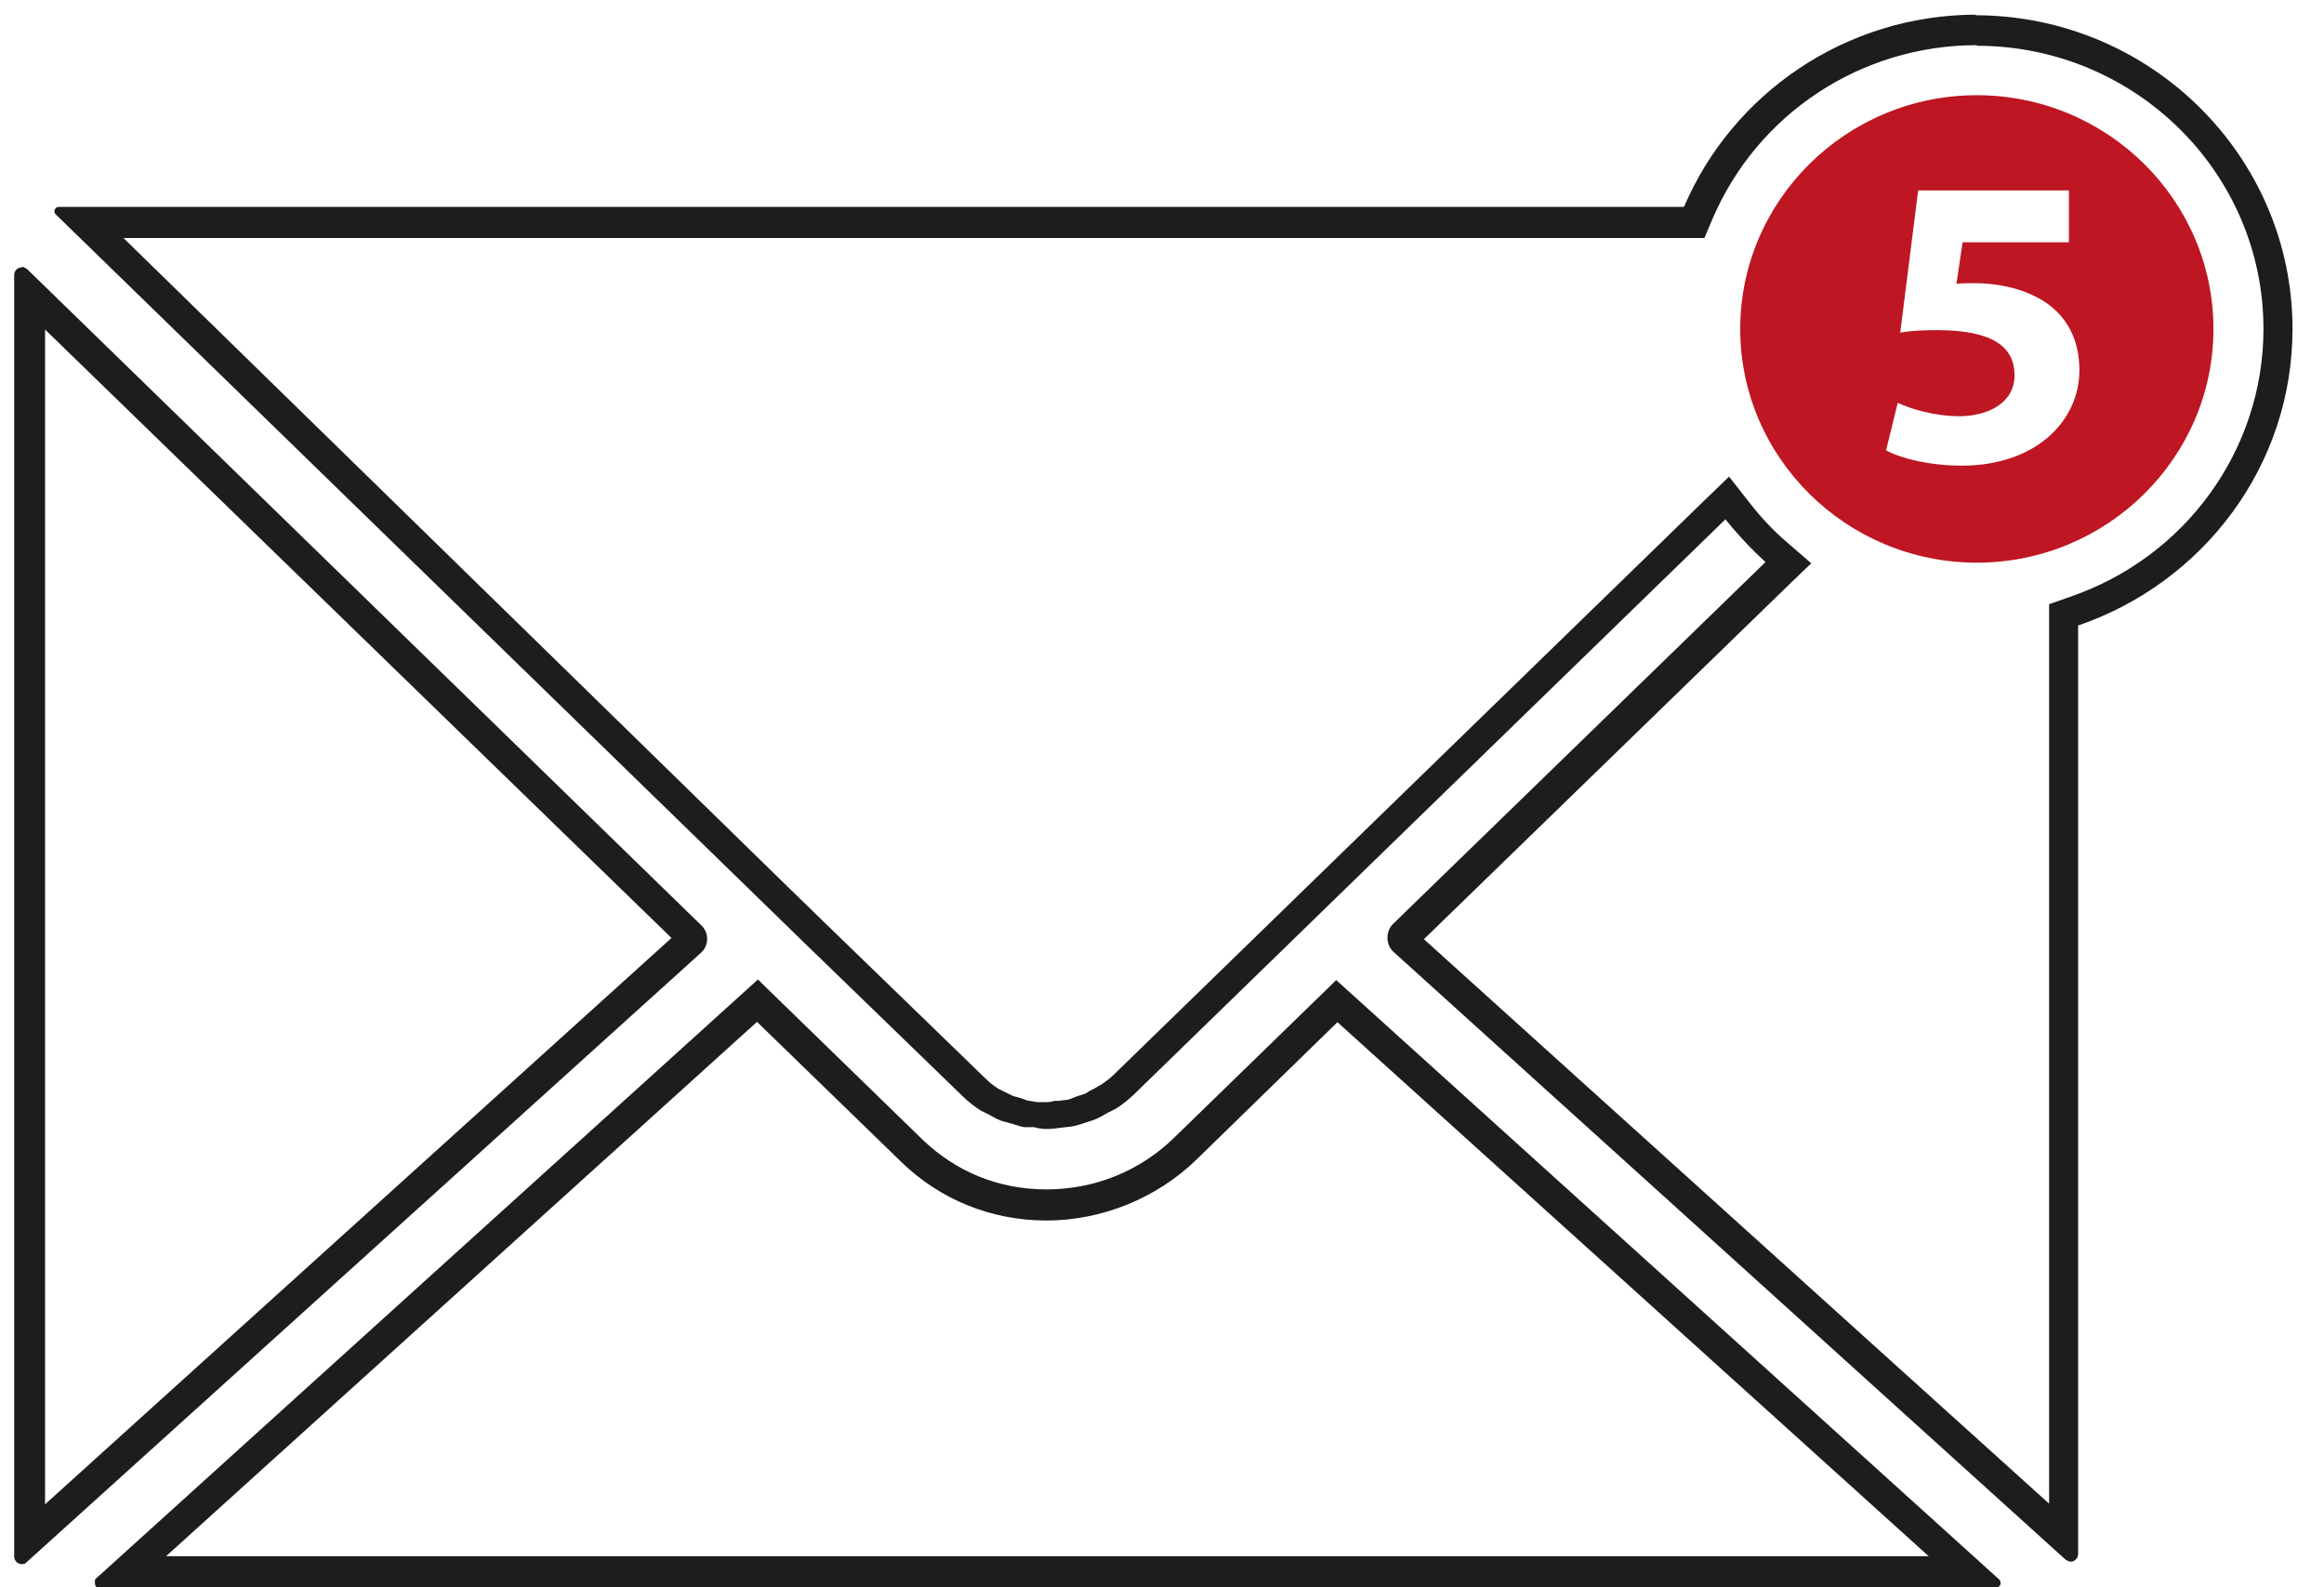
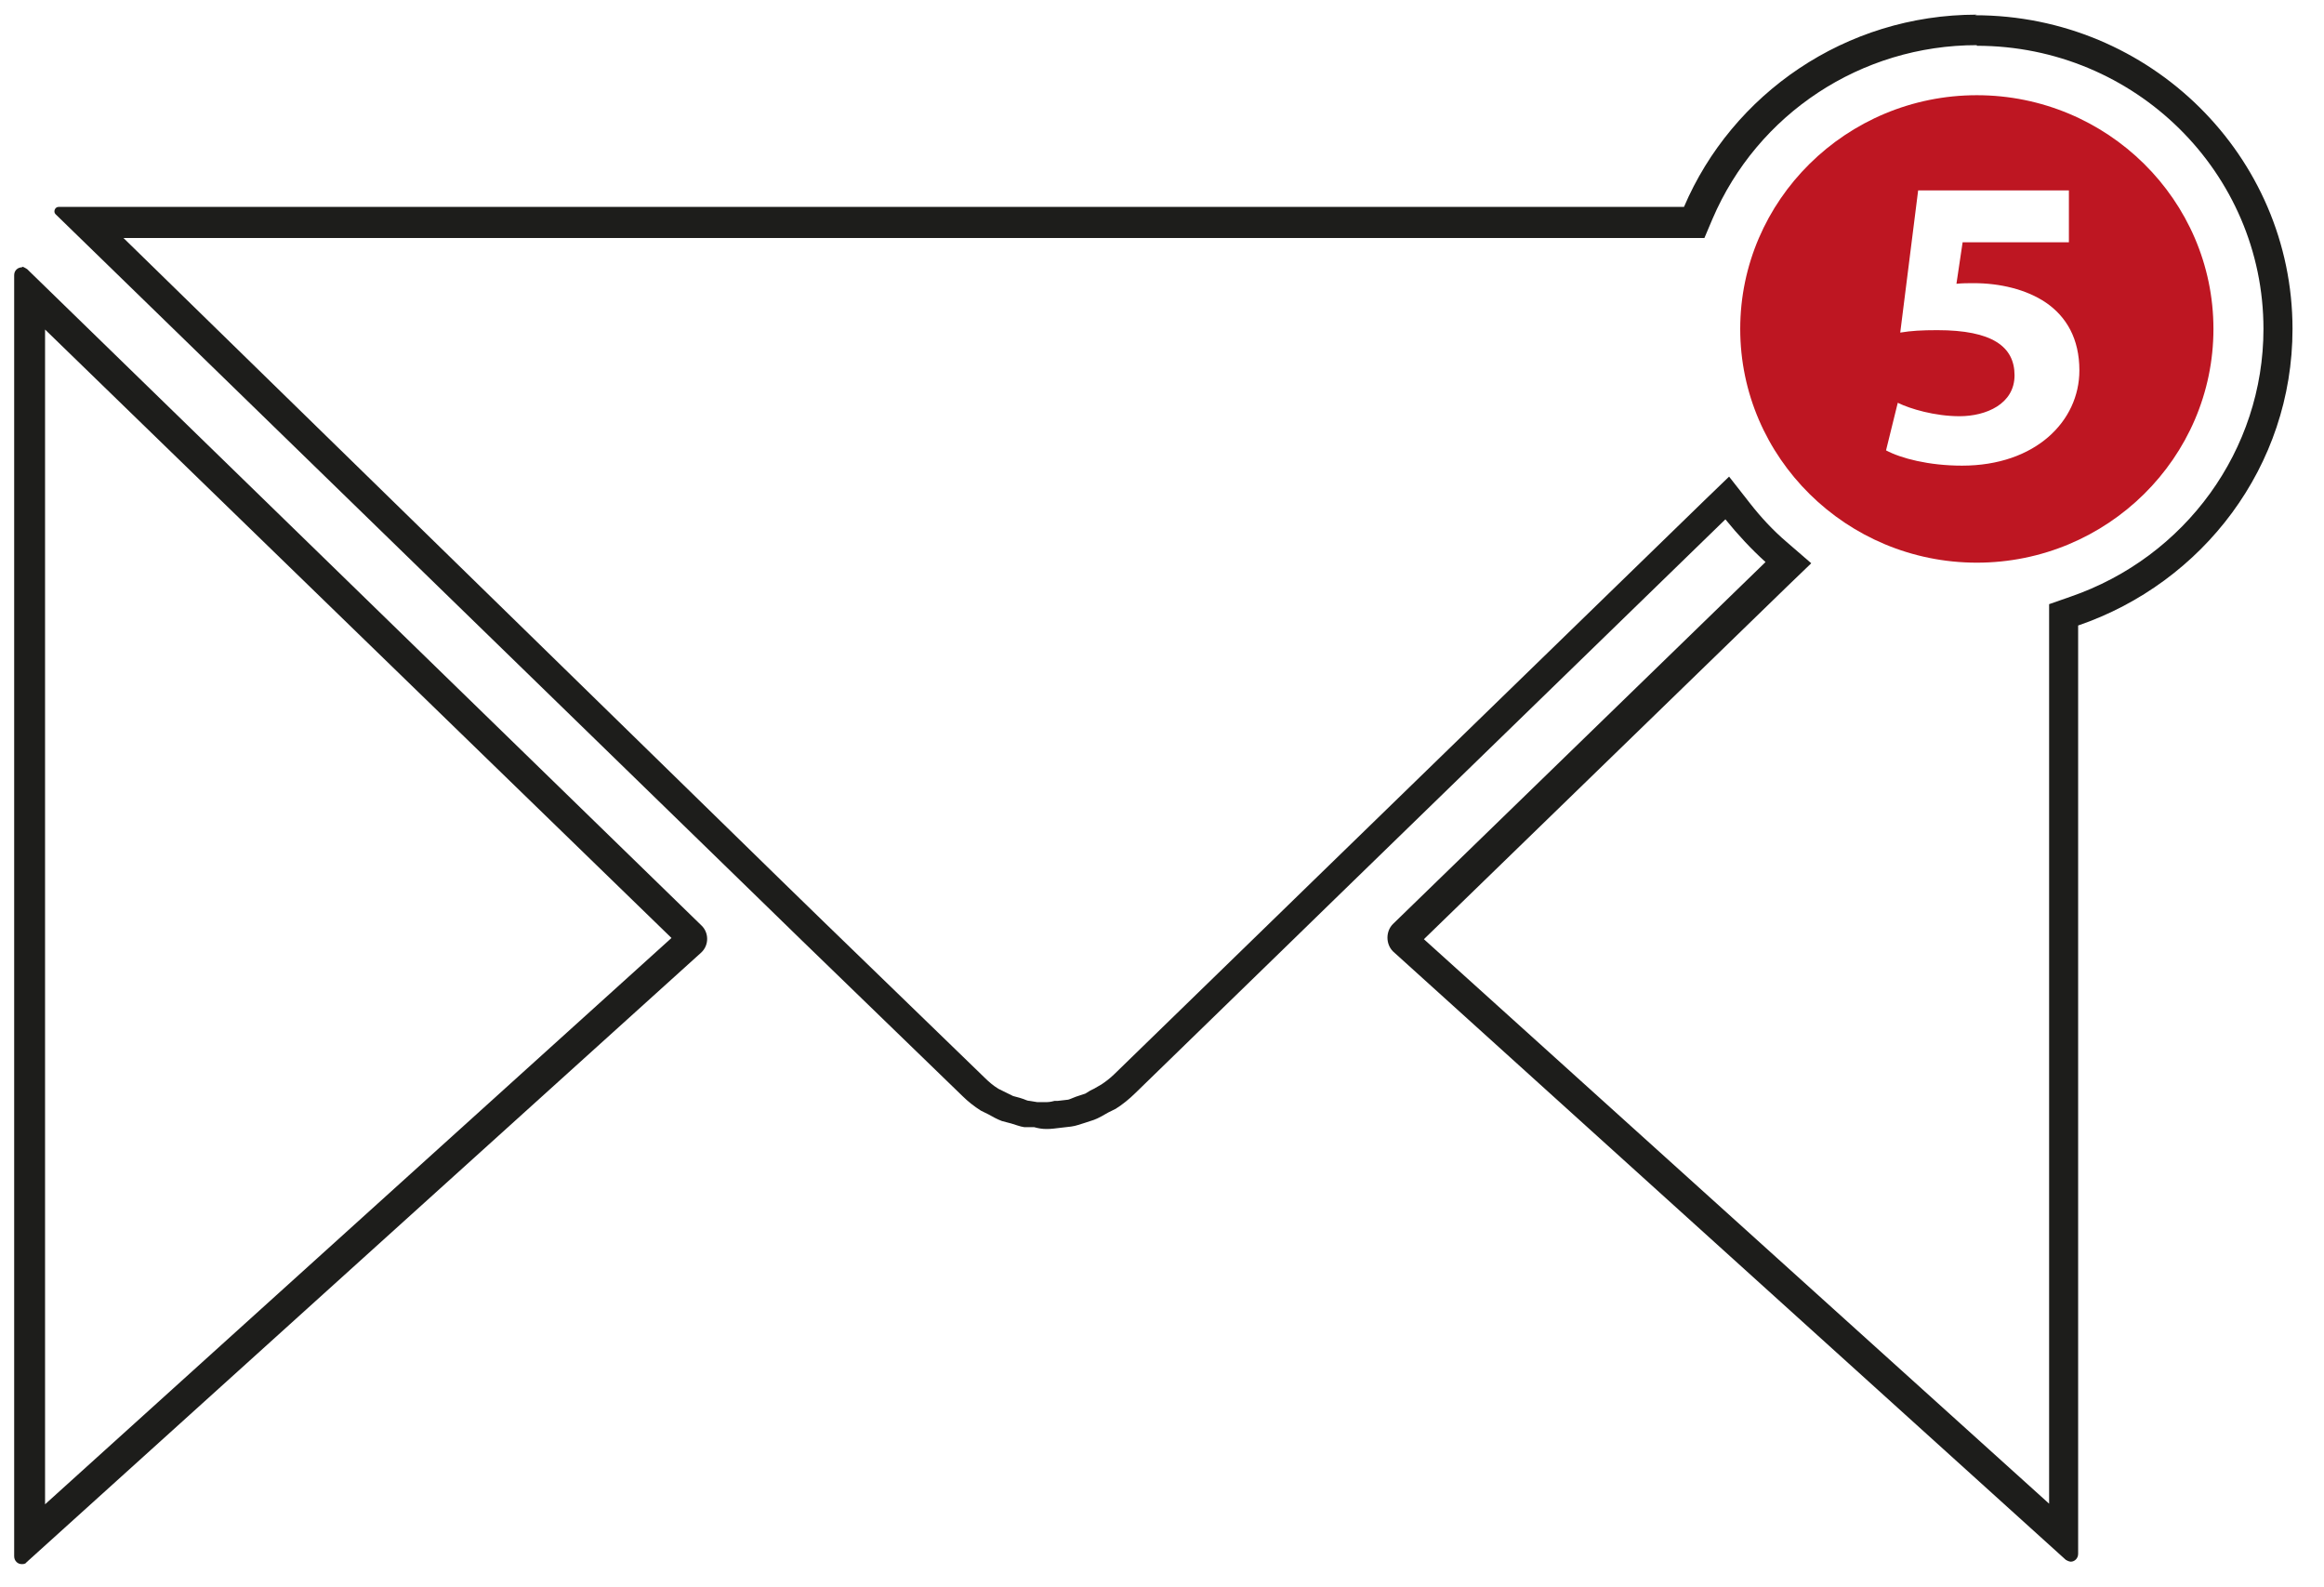
<svg xmlns="http://www.w3.org/2000/svg" width="82" height="56" viewBox="0 0 82 56" fill="none">
  <g clip-path="url(#clip0_362_871)">
    <path d="M1.59 11.626L23.693 33.092L1.59 53.072V11.626ZM0.783 9.43C0.631 9.43 0.5 9.538 0.5 9.71V54.902C0.5 55.074 0.631 55.182 0.762 55.182C0.827 55.182 0.892 55.182 0.936 55.117L24.739 33.609C25.022 33.35 25.022 32.898 24.739 32.64L0.958 9.495C0.958 9.495 0.827 9.409 0.783 9.409V9.43Z" fill="#1D1D1B" />
-     <path d="M26.722 36.063L31.8 40.993C33.174 42.328 34.983 43.06 36.923 43.06C38.863 43.06 40.803 42.285 42.22 40.907L47.19 36.063L68.05 54.902H5.861L26.722 36.041M47.168 34.556L47.015 34.707L41.457 40.111C40.236 41.316 38.623 41.962 36.923 41.962C35.223 41.962 33.74 41.338 32.563 40.218L26.896 34.707L26.744 34.556L3.355 55.72C3.355 55.72 3.311 56 3.442 56H70.448C70.579 56 70.644 55.828 70.535 55.72L47.146 34.577L47.168 34.556Z" fill="#1D1D1B" />
    <path d="M69.75 1.615C75.331 1.615 79.864 6.093 79.864 11.605C79.864 15.868 77.118 19.657 73.042 21.056L72.301 21.315V53.05L50.241 33.135L63.08 20.669L63.908 19.872L63.037 19.119C62.557 18.71 62.121 18.236 61.751 17.762L61.009 16.815L60.138 17.655L46.361 31.047L44.879 32.489L39.321 37.893C39.168 38.044 38.994 38.173 38.863 38.259L38.601 38.41L38.471 38.474L38.296 38.582L37.969 38.69L37.86 38.733C37.86 38.733 37.708 38.797 37.686 38.797L37.315 38.84H37.206C37.206 38.84 37.054 38.883 36.945 38.883C36.879 38.883 36.814 38.883 36.749 38.883H36.596L36.334 38.84C36.247 38.84 36.182 38.797 36.117 38.776L35.986 38.733L35.746 38.668C35.746 38.668 35.572 38.582 35.484 38.539L35.397 38.496L35.223 38.41C35.048 38.302 34.896 38.173 34.743 38.022L29.076 32.532L27.594 31.09L4.357 8.397H60.138L60.421 7.729C62.012 4.005 65.674 1.593 69.75 1.593M69.75 0.517C65.107 0.517 61.118 3.316 59.418 7.299H2.069C1.938 7.299 1.872 7.471 1.96 7.557L26.809 31.735L28.291 33.178L33.959 38.668C34.155 38.862 34.373 39.034 34.612 39.185L34.874 39.314C35.027 39.4 35.179 39.486 35.354 39.551L35.681 39.637C35.833 39.68 35.986 39.745 36.138 39.766H36.487C36.64 39.809 36.77 39.831 36.923 39.831H36.945C37.097 39.831 37.25 39.809 37.424 39.788L37.795 39.745C37.969 39.723 38.122 39.659 38.275 39.615L38.601 39.508C38.776 39.443 38.95 39.336 39.103 39.249L39.364 39.12C39.604 38.97 39.844 38.776 40.062 38.561L45.62 33.157L47.102 31.714L60.879 18.322C61.315 18.86 61.794 19.377 62.295 19.829L49.151 32.597C48.89 32.855 48.89 33.307 49.151 33.566L72.889 55.031C72.889 55.031 72.998 55.096 73.064 55.096C73.194 55.096 73.325 54.988 73.325 54.816V22.068C77.728 20.561 80.889 16.449 80.889 11.605C80.889 5.512 75.875 0.538 69.685 0.538L69.75 0.517Z" fill="#1D1D1B" />
    <path d="M61.402 11.605C61.402 16.148 65.151 19.851 69.751 19.851C74.35 19.851 78.099 16.148 78.099 11.605C78.099 7.062 74.35 3.359 69.751 3.359C65.151 3.359 61.402 7.062 61.402 11.605ZM69.642 9.99C70.557 9.99 71.495 10.205 72.192 10.679C72.912 11.174 73.369 11.949 73.369 13.069C73.369 14.856 71.822 16.428 69.228 16.428C68.051 16.428 67.07 16.169 66.547 15.889L66.961 14.21C67.397 14.425 68.269 14.684 69.141 14.684C70.078 14.684 71.081 14.253 71.081 13.241C71.081 12.229 70.296 11.648 68.356 11.648C67.811 11.648 67.44 11.669 67.048 11.734L67.68 6.717H72.999V8.548H69.249L69.031 10.012C69.249 9.99 69.424 9.99 69.664 9.99H69.642Z" fill="#BE1622" />
  </g>
  <defs>
    <clipPath id="clip0_362_871">
      <rect width="81" height="56" fill="white" transform="translate(0.5)" />
    </clipPath>
  </defs>
</svg>